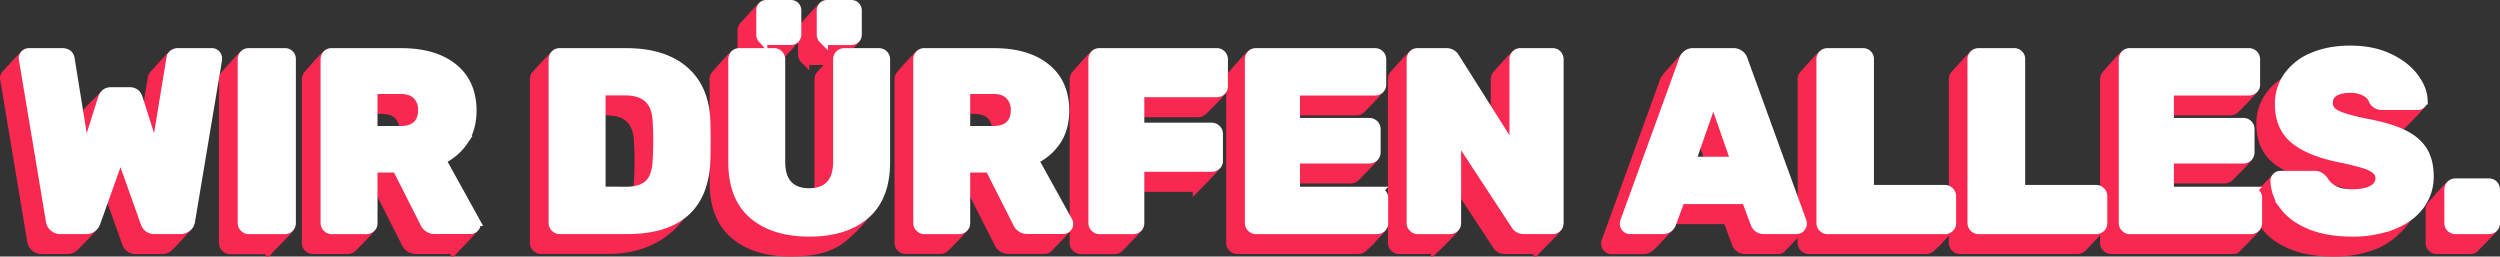
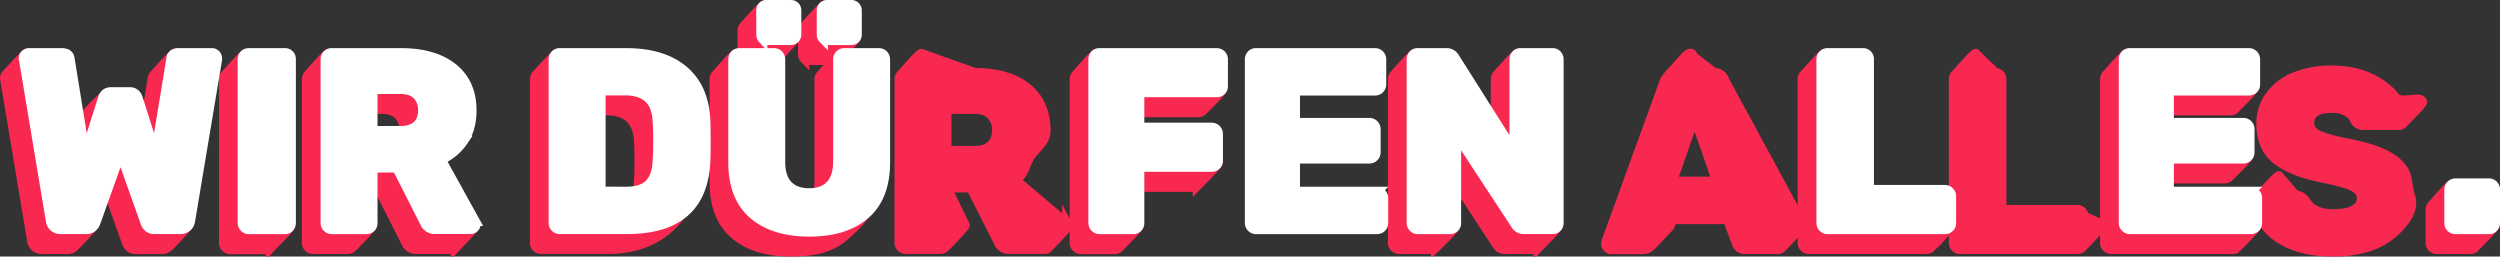
<svg xmlns="http://www.w3.org/2000/svg" viewBox="0 0 1569.01 161.01">
  <rect x="0" y="0" width="1569.01" height="161.01" fill="#333333" stroke="none" />
  <defs>
    <style>.cls-1{fill:#f82851;stroke:#f82851;}.cls-1,.cls-2{stroke-miterlimit:10;stroke-width:6px;}.cls-2{fill:#fff;stroke:#fff;}</style>
  </defs>
  <g id="Ebene_2" data-name="Ebene 2">
    <g id="Ebene_1-2" data-name="Ebene 1">
      <g id="Text_Schatten_pink" data-name="Text Schatten pink">
        <path class="cls-1" d="M22.06,154.93a6,6,0,0,1-2-3.72L3.16,50A2.06,2.06,0,0,1,3,49.05a3.17,3.17,0,0,1,1-2.3c.68-.68,11.85-13.22,12.69-13.22L27,45.72c3.06,0,4.74,1.22,5.06,3.64l9.65,59.78L52.66,74.51c.8-2.7,1.48-3.68,12.32-14.13a1.51,1.51,0,0,1,2.52.72l2.24,9.14q3.95,0,5.22,4.27L85.87,109l9.81-59.62a4.27,4.27,0,0,1,1.42-2.77c.74-.57,11.21-13.06,12.8-13.06l11.4,12.19a3.12,3.12,0,0,1,2.37,1,3.33,3.33,0,0,1,1,2.3V50l-6.13,91.18c-7.24,8.25-11.69,12.76-12.85,13.76a6.32,6.32,0,0,1-4.27,1.5h-16a5.73,5.73,0,0,1-4-1.27,6.19,6.19,0,0,1-1.9-2.84L63.89,108.51l-4.93,33c-.43,1.06-11.84,12.78-12.78,13.62a5.73,5.73,0,0,1-4,1.27H26.41A6.22,6.22,0,0,1,22.06,154.93Z" />
        <path class="cls-1" d="M141.62,155.24a3.79,3.79,0,0,1-1.19-2.76V49.68a3.73,3.73,0,0,1,1.19-2.85c.79-.73,11.34-13,12.4-13l13,11.91a3.79,3.79,0,0,1,3.95,4l11,92.61c0,1.06-11.36,12.16-12.09,13a3.73,3.73,0,0,1-2.85,1.19H144.38A3.79,3.79,0,0,1,141.62,155.24Z" />
        <path class="cls-1" d="M193.65,155.24a3.79,3.79,0,0,1-1.19-2.76V49.84a4.13,4.13,0,0,1,1.11-2.93c.73-.79,11.28-13.1,12.44-13.1l33.9,11.91q20.86,0,32.65,9.49t11.79,26.73c0,7.38-6.86,6.19-10.29,11.35s-6,6-12,8.84l35.45,38.16c.32.64,1,.69,1,1.22,0,.84-11.95,13.21-12.58,13.89a3.1,3.1,0,0,1-2.37,1h-22.3a6.61,6.61,0,0,1-6.49-4.27l-17.39-34.32H222.19l11.35,23.9c0,1.16-11.74,12.85-12.53,13.58a4.13,4.13,0,0,1-2.93,1.11H196.41A3.79,3.79,0,0,1,193.65,155.24Zm46.1-60.65q6.8,0,10.36-3.4t3.55-9.41a13.19,13.19,0,0,0-3.55-9.64q-3.57-3.65-10.36-3.64H222.19V94.59Z" />
        <path class="cls-1" d="M336.77,155.24a3.79,3.79,0,0,1-1.19-2.76V49.84a4.13,4.13,0,0,1,1.11-2.93c.74-.79,11.79-13.1,12.95-13.1l31.49,11.91q23.4,0,36.38,11.15t13.6,32q.15,4.59.15,12.18c0,5.06,6.72,5.09,6.62,8-5,27.62-24.23,47.31-56,47.31H339.54A3.79,3.79,0,0,1,336.77,155.24Zm44.36-22.53q10,0,14.71-4.75t5.06-15.18q.32-4.59.32-11.86t-.32-11.7q-.31-10.12-5.46-15t-15.1-4.82h-15v63.26Z" />
        <path class="cls-1" d="M461.07,147.1q-12.72-10.92-12.73-32.74V49.84a4.13,4.13,0,0,1,1.11-2.93c.74-.79,11.27-13.1,12.44-13.1L474,45.72a4.06,4.06,0,0,1,4.12,4.12v64.21q0,9.8,4.66,14.7t13.36,4.91q8.7,0,13.37-5t4.66-14.62V49.84a4,4,0,0,1,1.19-2.93c.79-.79,11.63-13.1,12.79-13.1l11.64,11.91a4.06,4.06,0,0,1,4.12,4.12l5.36,66c0,14.55-10.91,25-19.34,32.32S511.13,158,496.26,158,469.56,154.37,461.07,147.1Zm5.78-110.31a3.68,3.68,0,0,1-1-2.61v-15a3.65,3.65,0,0,1,1-2.61c.63-.69,11.63-13.22,12.68-13.22l5,12.19a3.52,3.52,0,0,1,3.64,3.64l11.45,4c0,1.06-11.8,12.9-12.48,13.59a3.53,3.53,0,0,1-2.61,1H469.38A3.25,3.25,0,0,1,466.85,36.79Zm38,0a3.53,3.53,0,0,1-1-2.61v-15a3.5,3.5,0,0,1,1-2.61c.69-.69,11.77-13.22,12.83-13.22l4.81,12.19a3.52,3.52,0,0,1,3.63,3.64l11.17,4.53c0,1-11.51,12.41-12.2,13.1a3.5,3.5,0,0,1-2.6,1h-15A3.53,3.53,0,0,1,504.88,36.79Z" />
        <path class="cls-1" d="M565.61,155.24a3.79,3.79,0,0,1-1.19-2.76V49.84a4.13,4.13,0,0,1,1.11-2.93c.74-.79,11.46-13.22,12.62-13.22l33.72,12q20.88,0,32.66,9.49t11.78,26.73c0,7.38-6.28,10.93-9.7,16.09s-3.59,11.9-9.6,14.75l32.6,27.55a4,4,0,0,1,.47,1.74c0,.84-11.56,12.65-12.19,13.33a3.07,3.07,0,0,1-2.37,1h-22.3a6.59,6.59,0,0,1-6.48-4.27l-17.4-34.32H594.16l11.48,23.59c0,1.16-11.88,13.16-12.67,13.89a4.13,4.13,0,0,1-2.93,1.11H568.38A3.79,3.79,0,0,1,565.61,155.24Zm46.1-60.65q6.79,0,10.36-3.4t3.56-9.41a13.2,13.2,0,0,0-3.56-9.64q-3.55-3.65-10.36-3.64H594.16V94.59Z" />
        <path class="cls-1" d="M675.52,155.24a3.78,3.78,0,0,1-1.18-2.76V49.84a4.12,4.12,0,0,1,1.1-2.93c.74-.79,11.33-13.14,12.5-13.14l63.89,11.95a4,4,0,0,1,4.11,4.12l11.22,6.26c0,1.16-11.61,12.61-12.4,13.35a4.14,4.14,0,0,1-2.93,1.1H703.44v22h45.23a4,4,0,0,1,4.11,4.11l11.5,5.66c0,1.16-11.9,13.21-12.69,14a4.1,4.1,0,0,1-2.92,1.11H703.44l11.33,24.35c0,1.05-11.7,12.73-12.44,13.52a3.73,3.73,0,0,1-2.85,1.19H678.29A3.81,3.81,0,0,1,675.52,155.24Z" />
-         <path class="cls-1" d="M773.73,155.24a3.78,3.78,0,0,1-1.18-2.76V49.84a4.12,4.12,0,0,1,1.1-2.93c.74-.79,11.28-13.1,12.44-13.1l65.06,11.91a4.06,4.06,0,0,1,4.11,4.12l11.53,4.46c0,1.16-11.93,13.3-12.72,14a4.12,4.12,0,0,1-2.92,1.11h-50V89.53h46.5a4.06,4.06,0,0,1,4.11,4.11l11.36,3.65c0,1.16-11.76,12.88-12.55,13.67a4,4,0,0,1-2.92,1.19h-46.5v20.56h51.24a4,4,0,0,1,4.11,4.11L867.71,142c0,1.16-11.58,12.56-12.37,13.29a4.13,4.13,0,0,1-2.93,1.11H776.5A3.79,3.79,0,0,1,773.73,155.24Z" />
        <path class="cls-1" d="M875.26,155.24a3.78,3.78,0,0,1-1.18-2.76V49.84a4.12,4.12,0,0,1,1.1-2.93c.74-.79,11.58-13.28,12.74-13.28l8,12.09a5.8,5.8,0,0,1,5.38,3l37.32,59V49.84a4.13,4.13,0,0,1,1.11-2.93c.74-.79,11.64-13.31,12.8-13.31l10.13,12.12a3.73,3.73,0,0,1,2.85,1.19,4.16,4.16,0,0,1,1.1,2.93L977.76,142c0,1.16-11.54,12.45-12.27,13.24a3.73,3.73,0,0,1-2.85,1.19H944.77a5.78,5.78,0,0,1-5.38-3L902.23,96.81l11.15,45.28c0,1.16-11.55,12.5-12.34,13.23a4.12,4.12,0,0,1-2.92,1.11H878A3.81,3.81,0,0,1,875.26,155.24Z" />
        <path class="cls-1" d="M1008.9,155.4a3.15,3.15,0,0,1-1-2.29,4.71,4.71,0,0,1,.16-1.43l36.16-99.49c1-2.89.32-2.14,13.69-16.78,2.2-2.4,4.47-2.5,4.46,0l13.53,10.34a6.18,6.18,0,0,1,6.33,4.59L1130.87,140a5,5,0,0,1,.16,1.43c0,.84-12.17,13.27-12.85,14a3.17,3.17,0,0,1-2.29,1h-20.56A5.49,5.49,0,0,1,1090,153l-5.69-15.34h-41.44l5.47,2.1c.8.12-.18,2-1.31,3.22-13.85,14.36-11.08,13.5-19.81,13.5h-16A3.15,3.15,0,0,1,1008.9,155.4Zm40.56-41.51h28.15l-14.07-40.33Z" />
        <path class="cls-1" d="M1132.41,155.24a3.79,3.79,0,0,1-1.19-2.76V49.68a3.73,3.73,0,0,1,1.19-2.85c.79-.73,11.51-13.12,12.56-13.12l12.35,12a3.79,3.79,0,0,1,4,4V131.6h47.45a4.06,4.06,0,0,1,4.11,4.11l11.32,6.08c0,1.16-11.72,12.8-12.51,13.53a4.1,4.1,0,0,1-2.92,1.11h-73.54A3.79,3.79,0,0,1,1132.41,155.24Z" />
        <path class="cls-1" d="M1227.3,155.24a3.79,3.79,0,0,1-1.19-2.76V49.68a3.73,3.73,0,0,1,1.19-2.85c.79-.73,11.5-13.12,12.56-13.12l12.35,12a3.8,3.8,0,0,1,4,4V131.6h47.45a4.06,4.06,0,0,1,4.11,4.11l11.61,5.31c0,1.16-12,13.57-12.8,14.3a4.12,4.12,0,0,1-2.92,1.11h-73.54A3.79,3.79,0,0,1,1227.3,155.24Z" />
        <path class="cls-1" d="M1322.19,155.24a3.79,3.79,0,0,1-1.19-2.76V49.84a4.13,4.13,0,0,1,1.11-2.93c.73-.79,11.42-13.2,12.59-13.2l64.9,12a4,4,0,0,1,4.11,4.12l11.41,4.79c0,1.17-11.8,13-12.59,13.71a4.13,4.13,0,0,1-2.93,1.11h-50V89.53h46.49a4,4,0,0,1,4.11,4.11l11.15,4.06c0,1.16-11.54,12.47-12.33,13.26a4,4,0,0,1-2.93,1.19h-46.49v20.56h51.24a4,4,0,0,1,4.11,4.11l11.23,5.14c0,1.16-11.63,12.63-12.42,13.36a4.1,4.1,0,0,1-2.92,1.11H1325A3.79,3.79,0,0,1,1322.19,155.24Z" />
        <path class="cls-1" d="M1438.35,153.58q-10.75-4.43-16.29-11.7a27.31,27.31,0,0,1-5.85-15.82,3.11,3.11,0,0,1,1-2.37c.69-.63,12-13.26,13-13.26l10.53,12.31a6.55,6.55,0,0,1,3.08.64,10.26,10.26,0,0,1,2.61,2.21,16,16,0,0,0,6.41,6.25q4.35,2.44,11.62,2.45,8.55,0,13.13-2.61t4.58-7.2a7,7,0,0,0-2.37-5.45,21,21,0,0,0-7.59-3.8q-5.22-1.67-15-3.72-19.14-3.8-28.63-11.54t-9.49-22.14a29.41,29.41,0,0,1,5.46-17.48A35.52,35.52,0,0,1,1440,48.41a59.31,59.31,0,0,1,23.32-4.27q13.92,0,24.12,4.83t15.66,12c3.64,4.8,16.93-1.38,17.14,3.26,0,1-11.68,12.66-12.32,13.34a3.07,3.07,0,0,1-2.37,1h-22.14a6.1,6.1,0,0,1-5.38-2.85c-.63-2.21-2.27-4.08-4.9-5.61a19.3,19.3,0,0,0-9.81-2.29q-6.63,0-10.27,2.37a7.77,7.77,0,0,0-3.64,7c0,3.06,1.58,5.45,4.74,7.19s9.07,3.51,17.72,5.3q14.85,2.69,23.64,6.72t13,10.44c2.79,4.27,2.13,10,4.19,16.21,1.84,5.55.18,11.21-5.5,17.86a45.51,45.51,0,0,1-17.75,12.9,69.49,69.49,0,0,1-25,4.19Q1449.1,158,1438.35,153.58Z" />
        <path class="cls-1" d="M1526.51,155.32a3.69,3.69,0,0,1-1.18-2.84V131.6a4,4,0,0,1,1.18-2.93c.79-.79,11.28-13.08,12.45-13.08l11.35,11.9a3.73,3.73,0,0,1,2.85,1.18,4.13,4.13,0,0,1,1.11,2.93l11.23,10.31c0,1.05-11.6,12.54-12.34,13.33a3.73,3.73,0,0,1-2.85,1.19h-20.87A4.13,4.13,0,0,1,1526.51,155.32Z" />
      </g>
      <g id="Text_weiß" data-name="Text weiß">
        <path class="cls-2" d="M33.8,142.41a6,6,0,0,1-2-3.72L14.9,37.48a2.14,2.14,0,0,1-.16-.95,3.52,3.52,0,0,1,3.32-3.32H38.78q4.57,0,5.06,3.63l9.65,59.78L64.4,62q1.26-4.27,5.22-4.27H81.48q3.94,0,5.22,4.27L97.61,96.47l9.8-59.63a4.27,4.27,0,0,1,1.43-2.76,5.61,5.61,0,0,1,3.48-.87H133a3.13,3.13,0,0,1,2.37,1,3.34,3.34,0,0,1,1,2.3v.95L119.43,138.69a5.85,5.85,0,0,1-2.05,3.72,6.32,6.32,0,0,1-4.27,1.5h-16a5.77,5.77,0,0,1-4-1.26,6.27,6.27,0,0,1-1.9-2.85L75.63,96,60,139.8a7.63,7.63,0,0,1-2.06,2.85A5.73,5.73,0,0,1,54,143.91H38.15A6.22,6.22,0,0,1,33.8,142.41Z" />
        <path class="cls-2" d="M153.36,142.73a3.83,3.83,0,0,1-1.19-2.77V37.16a3.73,3.73,0,0,1,1.19-2.85,3.94,3.94,0,0,1,2.76-1.1h22.62a3.77,3.77,0,0,1,3.95,3.95V140a4,4,0,0,1-1.1,2.77,3.73,3.73,0,0,1-2.85,1.18H156.12A3.78,3.78,0,0,1,153.36,142.73Z" />
        <path class="cls-2" d="M205.39,142.73A3.83,3.83,0,0,1,204.2,140V37.32a4.13,4.13,0,0,1,1.11-2.93,3.69,3.69,0,0,1,2.84-1.18h43.5q20.86,0,32.65,9.49t11.78,26.72q0,11.07-5.13,18.82a34,34,0,0,1-14.16,12l21.35,38.59a3.88,3.88,0,0,1,.48,1.74,3.29,3.29,0,0,1-.95,2.29,3.11,3.11,0,0,1-2.38,1H273a6.61,6.61,0,0,1-6.49-4.27l-17.4-34.32H233.93V140a3.69,3.69,0,0,1-1.18,2.84,4.13,4.13,0,0,1-2.93,1.11H208.15A3.78,3.78,0,0,1,205.39,142.73Zm46.1-60.66q6.79,0,10.36-3.4t3.55-9.41a13.19,13.19,0,0,0-3.55-9.64Q258.28,56,251.49,56H233.93V82.07Z" />
        <path class="cls-2" d="M348.51,142.73a3.83,3.83,0,0,1-1.19-2.77V37.32a4.13,4.13,0,0,1,1.11-2.93,3.73,3.73,0,0,1,2.85-1.18h41.59q23.4,0,36.37,11.15t13.61,32Q443,81,443,88.56t-.15,12q-1.59,43.33-49.19,43.33H351.28A3.78,3.78,0,0,1,348.51,142.73Zm44.36-22.54q10,0,14.71-4.75t5.06-15.18q.32-4.58.32-11.86t-.32-11.7q-.31-10.12-5.46-15t-15.1-4.82h-15v63.26Z" />
        <path class="cls-2" d="M472.81,134.58q-12.72-10.91-12.73-32.74V37.32a4.13,4.13,0,0,1,1.11-2.93A3.71,3.71,0,0,1,464,33.21H485.7a4,4,0,0,1,4.11,4.11v64.21q0,9.81,4.67,14.71t13.36,4.9q8.7,0,13.37-5t4.66-14.63V37.32A4,4,0,0,1,530,33.21h21.51a4,4,0,0,1,4.11,4.11v64.52q0,21.82-12.65,32.74t-35,10.91Q485.54,145.49,472.81,134.58Zm5.78-110.31a3.65,3.65,0,0,1-.95-2.61v-15A3.68,3.68,0,0,1,478.59,4a3.25,3.25,0,0,1,2.53-1H496.3a3.53,3.53,0,0,1,2.61,1,3.57,3.57,0,0,1,1,2.61v15a3.52,3.52,0,0,1-3.64,3.64H481.12A3.25,3.25,0,0,1,478.59,24.27Zm38,0a3.5,3.5,0,0,1-1-2.61v-15A3.52,3.52,0,0,1,519.23,3h15a3.52,3.52,0,0,1,3.64,3.64v15a3.52,3.52,0,0,1-3.64,3.64h-15A3.53,3.53,0,0,1,516.62,24.27Z" />
-         <path class="cls-2" d="M577.35,142.73a3.83,3.83,0,0,1-1.19-2.77V37.32a4.13,4.13,0,0,1,1.11-2.93,3.73,3.73,0,0,1,2.85-1.18h43.49q20.88,0,32.66,9.49t11.78,26.72q0,11.07-5.14,18.82a34,34,0,0,1-14.16,12l21.35,38.59a3.88,3.88,0,0,1,.48,1.74,3.29,3.29,0,0,1-1,2.29,3.07,3.07,0,0,1-2.37,1H645a6.61,6.61,0,0,1-6.49-4.27l-17.39-34.32H605.9V140a3.7,3.7,0,0,1-1.19,2.84,4.13,4.13,0,0,1-2.93,1.11H580.12A3.78,3.78,0,0,1,577.35,142.73Zm46.1-60.66q6.79,0,10.36-3.4t3.56-9.41a13.2,13.2,0,0,0-3.56-9.64Q630.26,56,623.45,56H605.9V82.07Z" />
        <path class="cls-2" d="M687.26,142.73a3.82,3.82,0,0,1-1.18-2.77V37.32a4.12,4.12,0,0,1,1.1-2.93A3.73,3.73,0,0,1,690,33.21h73.54a4,4,0,0,1,4.11,4.11V54.08a3.7,3.7,0,0,1-1.19,2.85A4.1,4.1,0,0,1,763.57,58H715.18V80h45.23a4.06,4.06,0,0,1,4.11,4.11v16.76a3.72,3.72,0,0,1-1.19,2.85,4.12,4.12,0,0,1-2.92,1.11H715.18V140a4,4,0,0,1-1.11,2.77,3.73,3.73,0,0,1-2.85,1.18H690A3.78,3.78,0,0,1,687.26,142.73Z" />
        <path class="cls-2" d="M785.47,142.73a3.83,3.83,0,0,1-1.19-2.77V37.32a4.13,4.13,0,0,1,1.11-2.93,3.73,3.73,0,0,1,2.85-1.18h74.64A4,4,0,0,1,867,37.32V53a3.7,3.7,0,0,1-1.19,2.84,4.13,4.13,0,0,1-2.93,1.11h-50V77h46.5a4.06,4.06,0,0,1,4.11,4.12V95.52a4.06,4.06,0,0,1-4.11,4.11h-46.5v20.56h51.24a4,4,0,0,1,4.11,4.11V140a3.69,3.69,0,0,1-1.18,2.84,4.15,4.15,0,0,1-2.93,1.11H788.24A3.78,3.78,0,0,1,785.47,142.73Z" />
        <path class="cls-2" d="M887,142.73a3.82,3.82,0,0,1-1.18-2.77V37.32a4.12,4.12,0,0,1,1.1-2.93,3.73,3.73,0,0,1,2.85-1.18h17.87a5.8,5.8,0,0,1,5.38,3l37.32,59V37.32a4.13,4.13,0,0,1,1.11-2.93,3.7,3.7,0,0,1,2.85-1.18h20.08a3.73,3.73,0,0,1,2.85,1.18,4.16,4.16,0,0,1,1.1,2.93V139.8a4.18,4.18,0,0,1-1.1,2.93,3.73,3.73,0,0,1-2.85,1.18H956.51a5.79,5.79,0,0,1-5.38-3L914,84.29V140a3.7,3.7,0,0,1-1.19,2.84,4.13,4.13,0,0,1-2.93,1.11H889.77A3.78,3.78,0,0,1,887,142.73Z" />
-         <path class="cls-2" d="M1020.64,142.88a3.13,3.13,0,0,1-1-2.29,4.6,4.6,0,0,1,.16-1.42l36.85-101.38a6.17,6.17,0,0,1,6.32-4.58h24.67a6.18,6.18,0,0,1,6.33,4.58l36.85,101.38a4.93,4.93,0,0,1,.16,1.42,3.54,3.54,0,0,1-3.32,3.32h-20.56a5.49,5.49,0,0,1-5.38-3.48L1096,125.09h-41.44l-5.69,15.34a5.5,5.5,0,0,1-5.38,3.48h-20.56A3.15,3.15,0,0,1,1020.64,142.88Zm40.56-41.51h28.15L1075.28,61Z" />
        <path class="cls-2" d="M1144.15,142.73A3.83,3.83,0,0,1,1143,140V37.16a3.73,3.73,0,0,1,1.19-2.85,4,4,0,0,1,2.77-1.1h22.14a3.79,3.79,0,0,1,4,3.95v81.92h47.45a4.06,4.06,0,0,1,4.11,4.11V140a3.7,3.7,0,0,1-1.19,2.84,4.1,4.1,0,0,1-2.92,1.11h-73.54A3.78,3.78,0,0,1,1144.15,142.73Z" />
-         <path class="cls-2" d="M1239,142.73a3.83,3.83,0,0,1-1.19-2.77V37.16a3.73,3.73,0,0,1,1.19-2.85,4,4,0,0,1,2.77-1.1H1264a3.79,3.79,0,0,1,4,3.95v81.92h47.44a4.06,4.06,0,0,1,4.12,4.11V140a3.7,3.7,0,0,1-1.19,2.84,4.13,4.13,0,0,1-2.93,1.11h-73.53A3.78,3.78,0,0,1,1239,142.73Z" />
        <path class="cls-2" d="M1333.93,142.73a3.79,3.79,0,0,1-1.19-2.77V37.32a4.13,4.13,0,0,1,1.11-2.93,3.69,3.69,0,0,1,2.84-1.18h74.65a4,4,0,0,1,4.11,4.11V53a3.69,3.69,0,0,1-1.18,2.84,4.15,4.15,0,0,1-2.93,1.11h-50V77h46.5a4,4,0,0,1,4.11,4.12V95.52a4,4,0,0,1-4.11,4.11h-46.5v20.56h51.24a4,4,0,0,1,4.12,4.11V140a3.7,3.7,0,0,1-1.19,2.84,4.13,4.13,0,0,1-2.93,1.11h-75.91A3.78,3.78,0,0,1,1333.93,142.73Z" />
-         <path class="cls-2" d="M1450.09,141.06q-10.77-4.42-16.29-11.7a27.31,27.31,0,0,1-5.86-15.81,3.14,3.14,0,0,1,1-2.38,3.51,3.51,0,0,1,2.45-.94h21a6.56,6.56,0,0,1,3.08.63,10.26,10.26,0,0,1,2.61,2.21,15.9,15.9,0,0,0,6.41,6.25q4.35,2.46,11.62,2.45,8.53,0,13.13-2.61t4.58-7.19a7,7,0,0,0-2.37-5.46,21.11,21.11,0,0,0-7.59-3.8q-5.22-1.65-15-3.71-19.14-3.8-28.63-11.55t-9.49-22.14a29.38,29.38,0,0,1,5.46-17.47,35.37,35.37,0,0,1,15.5-11.94q10-4.28,23.32-4.27,13.92,0,24.12,4.82t15.66,12q5.46,7.2,5.77,14.15a3.49,3.49,0,0,1-.95,2.45,3.07,3.07,0,0,1-2.37,1h-22.14a6.11,6.11,0,0,1-5.38-2.84c-.63-2.22-2.27-4.09-4.9-5.62a19.3,19.3,0,0,0-9.81-2.29q-6.63,0-10.28,2.37a7.79,7.79,0,0,0-3.63,7c0,3.06,1.58,5.45,4.74,7.19s9.07,3.51,17.71,5.3q14.87,2.7,23.65,6.72t13,10.44q4.18,6.4,4.19,16.21a29.45,29.45,0,0,1-6.17,18.66q-6.16,7.92-17.08,12.1a69.49,69.49,0,0,1-25,4.19Q1460.84,145.49,1450.09,141.06Z" />
        <path class="cls-2" d="M1538.25,142.8a3.69,3.69,0,0,1-1.18-2.84V119.08a4,4,0,0,1,4.11-4.11h20.87a3.73,3.73,0,0,1,2.85,1.19,4.1,4.1,0,0,1,1.11,2.92V140a4,4,0,0,1-1.11,2.77,3.73,3.73,0,0,1-2.85,1.18h-20.87A4.13,4.13,0,0,1,1538.25,142.8Z" />
      </g>
    </g>
  </g>
</svg>